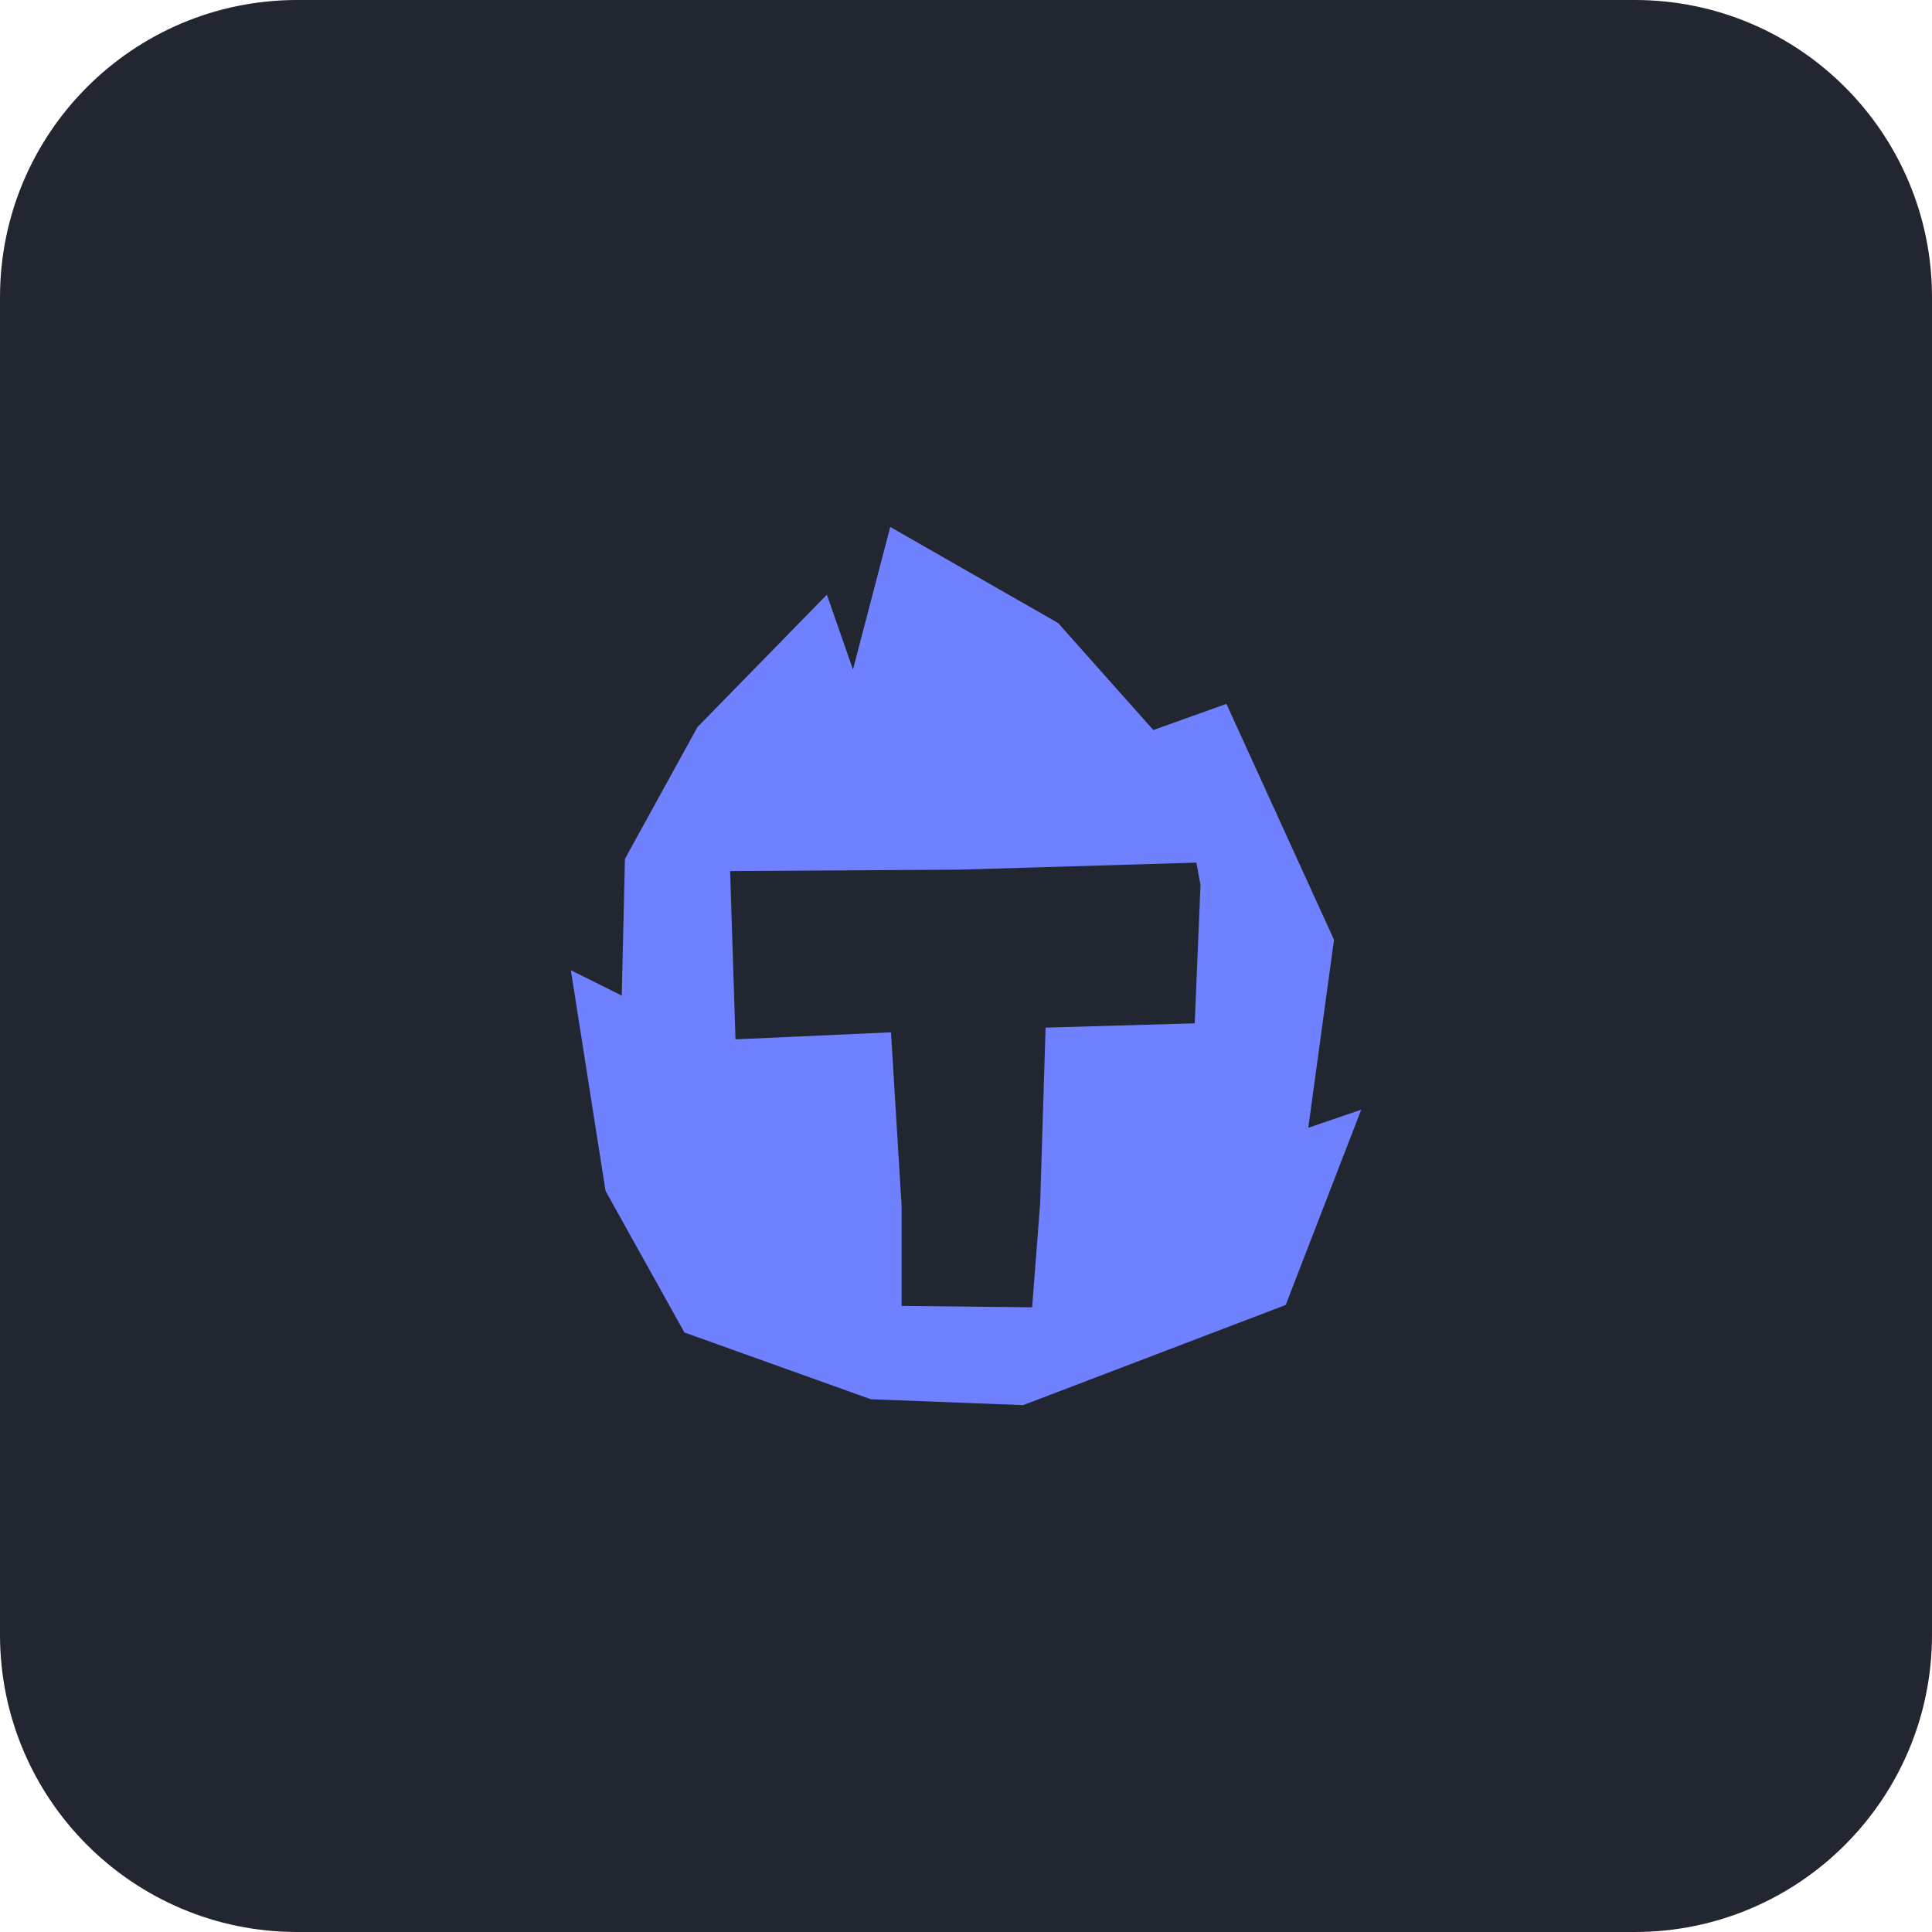
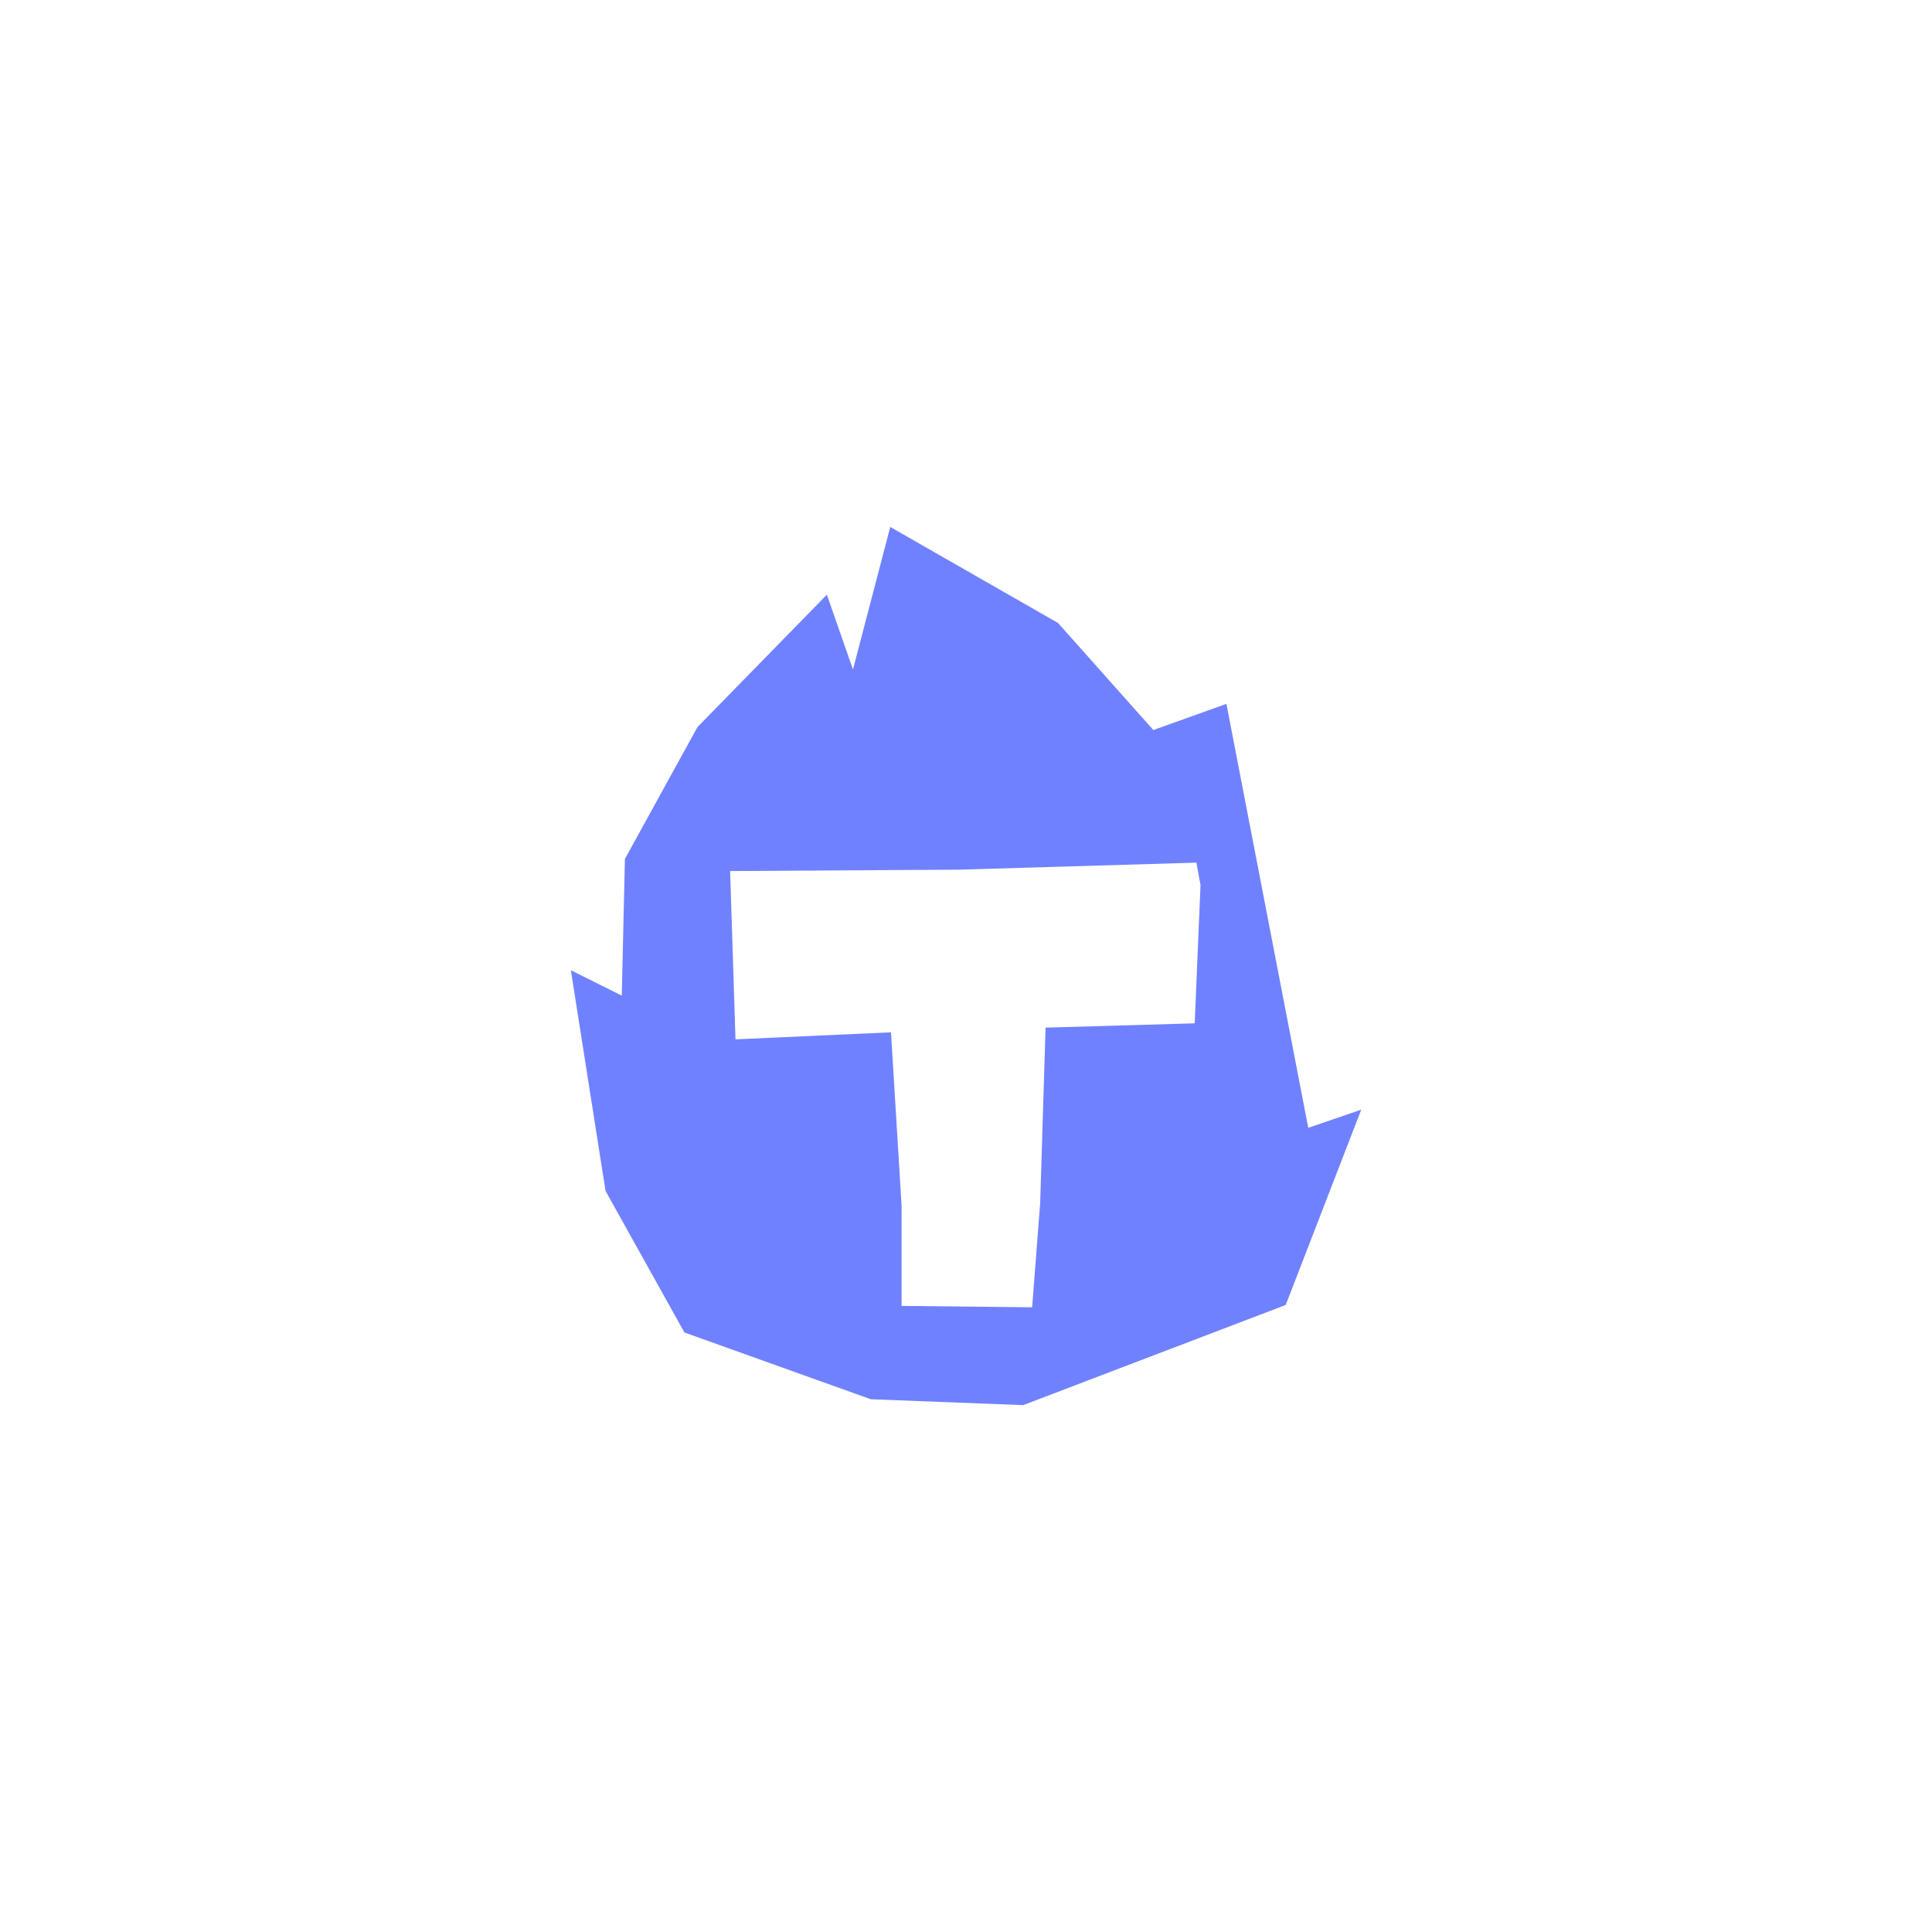
<svg xmlns="http://www.w3.org/2000/svg" width="52" height="52" viewBox="0 0 52 52" fill="none">
-   <path d="M0 8C0 3.582 3.582 0 8 0H44C48.418 0 52 3.582 52 8V44C52 48.418 48.418 52 44 52H8C3.582 52 0 48.418 0 44V8Z" fill="#222630" />
-   <path d="M35.212 30.355L35.905 25.294L33.009 18.945L31.042 19.649L28.478 16.768L23.961 14.183L22.958 18.02L22.255 16.006L18.772 19.57L16.82 23.118L16.735 26.797L15.365 26.114L16.298 32.053L18.421 35.864L23.439 37.661L27.539 37.819L34.605 35.123L36.638 29.867L35.212 30.355ZM32.156 27.543L28.142 27.659L27.996 32.389L27.78 35.186L24.267 35.149V32.468L23.981 27.785L19.796 27.974L19.651 23.444L25.818 23.407L32.201 23.218L32.312 23.822L32.156 27.543Z" fill="#7081FF" />
+   <path d="M35.212 30.355L33.009 18.945L31.042 19.649L28.478 16.768L23.961 14.183L22.958 18.02L22.255 16.006L18.772 19.57L16.82 23.118L16.735 26.797L15.365 26.114L16.298 32.053L18.421 35.864L23.439 37.661L27.539 37.819L34.605 35.123L36.638 29.867L35.212 30.355ZM32.156 27.543L28.142 27.659L27.996 32.389L27.78 35.186L24.267 35.149V32.468L23.981 27.785L19.796 27.974L19.651 23.444L25.818 23.407L32.201 23.218L32.312 23.822L32.156 27.543Z" fill="#7081FF" />
</svg>